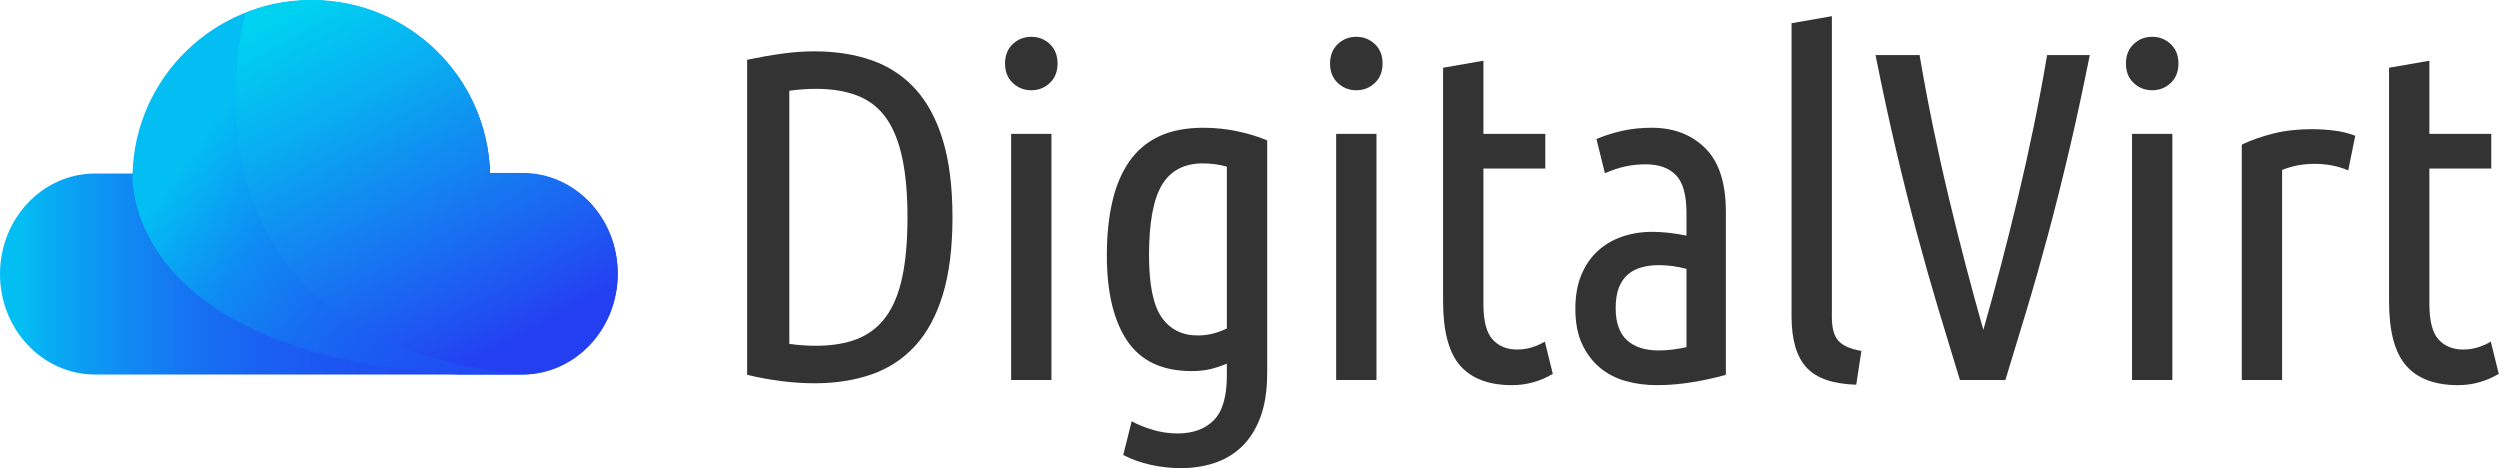
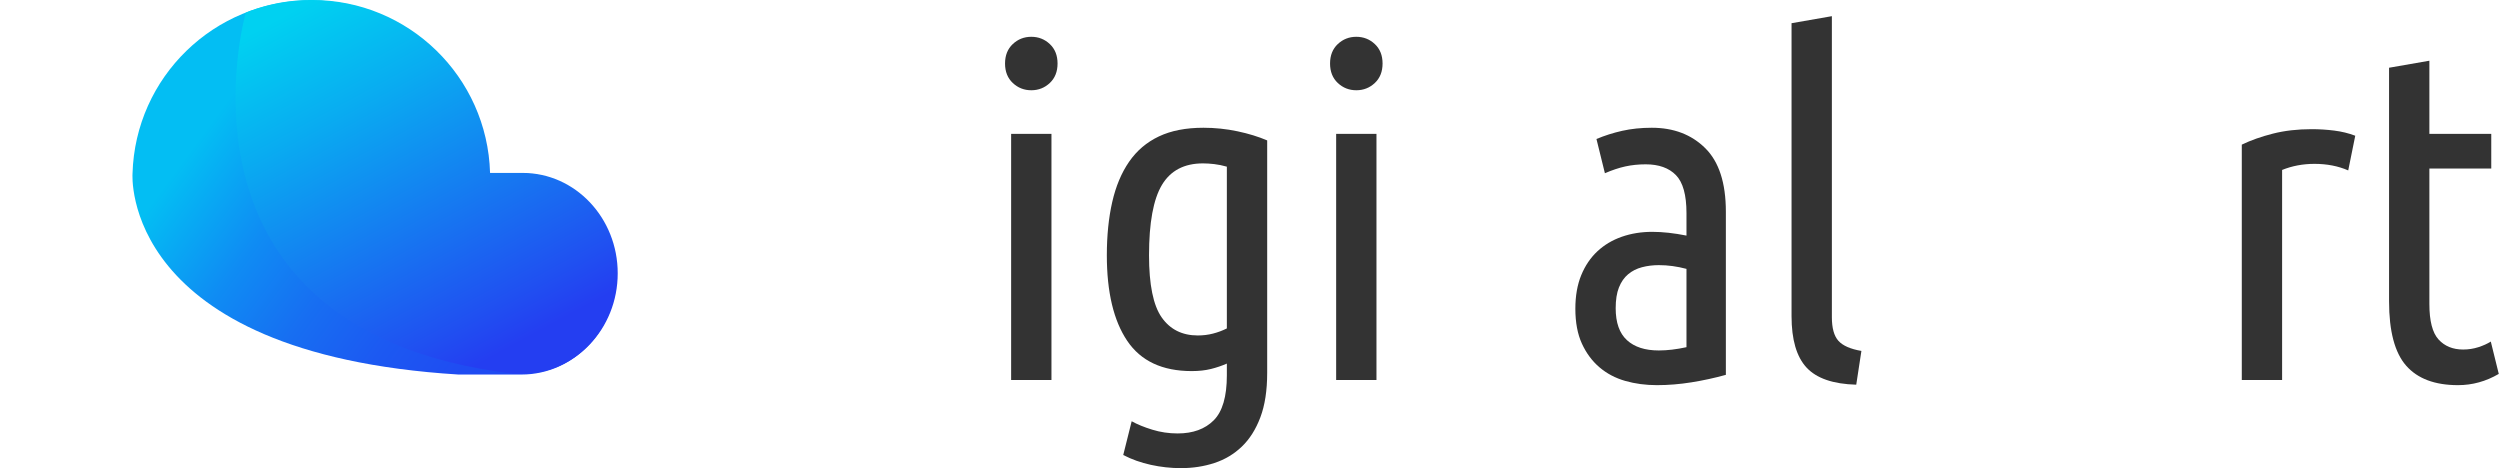
<svg xmlns="http://www.w3.org/2000/svg" width="267px" height="50px" viewBox="0 0 267 50" version="1.1">
  <title>logo-dark</title>
  <defs>
    <linearGradient x1="3.442%" y1="50.007%" x2="103.442%" y2="50.007%" id="linearGradient-1">
      <stop stop-color="#03BEF3" offset="0%" />
      <stop stop-color="#07AEF3" offset="4%" />
      <stop stop-color="#0F8FF3" offset="15%" />
      <stop stop-color="#1575F2" offset="26%" />
      <stop stop-color="#1A61F2" offset="39%" />
      <stop stop-color="#1D53F2" offset="53%" />
      <stop stop-color="#1F4AF2" offset="70%" />
      <stop stop-color="#2048F2" offset="100%" />
    </linearGradient>
    <linearGradient x1="16.732%" y1="35.72%" x2="97.915%" y2="80.841%" id="linearGradient-2">
      <stop stop-color="#03BEF3" offset="0%" />
      <stop stop-color="#06B2F3" offset="6%" />
      <stop stop-color="#0F8CF3" offset="25%" />
      <stop stop-color="#176EF2" offset="45%" />
      <stop stop-color="#1C59F2" offset="64%" />
      <stop stop-color="#1F4CF2" offset="82%" />
      <stop stop-color="#2048F2" offset="100%" />
    </linearGradient>
    <linearGradient x1="18.773%" y1="10.296%" x2="74.815%" y2="94.116%" id="linearGradient-3">
      <stop stop-color="#00D1F1" offset="0%" />
      <stop stop-color="#09ACF1" offset="28%" />
      <stop stop-color="#2050F1" offset="89%" />
      <stop stop-color="#243EF1" offset="100%" />
    </linearGradient>
  </defs>
  <g id="页面-1" stroke="none" stroke-width="1" fill="none" fill-rule="evenodd">
    <g id="logo-dark" transform="translate(0, -0.003)" fill-rule="nonzero">
      <g id="DigitalVirt" transform="translate(79.793, 1.73)" fill="#333333">
-         <path d="M21.932,21.481 C21.932,24.719 21.59,27.465 20.905,29.718 C20.221,31.972 19.236,33.799 17.951,35.201 C16.666,36.603 15.114,37.622 13.294,38.256 C11.475,38.89 9.447,39.207 7.211,39.207 C4.941,39.207 2.537,38.907 0,38.306 L0,4.657 C1.269,4.39 2.504,4.173 3.705,4.006 C4.907,3.839 6.059,3.755 7.16,3.755 C9.43,3.755 11.475,4.073 13.294,4.707 C15.114,5.341 16.666,6.359 17.951,7.761 C19.236,9.163 20.221,10.991 20.905,13.244 C21.59,15.498 21.932,18.243 21.932,21.481 Z M17.125,21.481 C17.125,19.011 16.941,16.908 16.574,15.172 C16.207,13.436 15.639,12.018 14.872,10.916 C14.104,9.814 13.094,9.013 11.842,8.512 C10.59,8.012 9.097,7.761 7.361,7.761 C6.893,7.761 6.426,7.778 5.959,7.811 C5.491,7.845 5.007,7.895 4.507,7.962 L4.507,35.001 C5.007,35.068 5.491,35.118 5.959,35.151 C6.426,35.185 6.877,35.201 7.311,35.201 C9.08,35.201 10.582,34.951 11.817,34.45 C13.052,33.95 14.062,33.157 14.847,32.072 C15.631,30.987 16.207,29.576 16.574,27.841 C16.941,26.105 17.125,23.985 17.125,21.481 Z" id="形状" />
        <path d="M32.503,38.857 L28.196,38.857 L28.196,12.568 L32.503,12.568 L32.503,38.857 Z M30.35,7.912 C29.582,7.912 28.922,7.653 28.372,7.135 C27.821,6.618 27.545,5.925 27.545,5.057 C27.545,4.189 27.821,3.497 28.372,2.979 C28.922,2.462 29.582,2.203 30.35,2.203 C31.117,2.203 31.777,2.462 32.327,2.979 C32.878,3.497 33.154,4.189 33.154,5.057 C33.154,5.925 32.878,6.618 32.327,7.135 C31.777,7.653 31.117,7.912 30.35,7.912 Z" id="形状" />
        <path d="M55.542,38.106 C55.542,39.975 55.3,41.552 54.815,42.837 C54.331,44.123 53.672,45.166 52.838,45.967 C52.003,46.768 51.027,47.352 49.908,47.72 C48.79,48.087 47.597,48.27 46.328,48.27 C45.26,48.27 44.192,48.154 43.123,47.92 C42.055,47.686 41.07,47.336 40.169,46.868 L41.07,43.263 C41.671,43.597 42.406,43.897 43.274,44.164 C44.142,44.431 45.043,44.565 45.978,44.565 C47.613,44.565 48.899,44.098 49.833,43.163 C50.768,42.228 51.235,40.626 51.235,38.356 L51.235,37.104 C50.701,37.338 50.134,37.53 49.533,37.68 C48.932,37.83 48.248,37.905 47.48,37.905 C44.342,37.905 42.047,36.829 40.595,34.676 C39.143,32.522 38.417,29.476 38.417,25.537 C38.417,23.434 38.609,21.54 38.992,19.854 C39.376,18.168 39.977,16.733 40.795,15.548 C41.613,14.363 42.673,13.461 43.975,12.844 C45.277,12.226 46.862,11.917 48.732,11.917 C49.967,11.917 51.177,12.043 52.362,12.293 C53.547,12.543 54.607,12.869 55.542,13.269 L55.542,38.106 Z M51.235,16.073 C50.768,15.94 50.317,15.848 49.883,15.798 C49.449,15.748 49.049,15.723 48.682,15.723 C46.679,15.723 45.218,16.491 44.3,18.026 C43.382,19.562 42.923,22.066 42.923,25.537 C42.923,28.675 43.374,30.887 44.275,32.172 C45.176,33.457 46.462,34.1 48.131,34.1 C48.698,34.1 49.241,34.033 49.758,33.899 C50.276,33.766 50.768,33.582 51.235,33.349 L51.235,16.073 Z" id="形状" />
        <path d="M67.214,38.857 L62.908,38.857 L62.908,12.568 L67.214,12.568 L67.214,38.857 Z M65.061,7.912 C64.293,7.912 63.634,7.653 63.083,7.135 C62.532,6.618 62.257,5.925 62.257,5.057 C62.257,4.189 62.532,3.497 63.083,2.979 C63.634,2.462 64.293,2.203 65.061,2.203 C65.828,2.203 66.488,2.462 67.039,2.979 C67.589,3.497 67.865,4.189 67.865,5.057 C67.865,5.925 67.589,6.618 67.039,7.135 C66.488,7.653 65.828,7.912 65.061,7.912 Z" id="形状" />
-         <path d="M78.636,12.568 L85.245,12.568 L85.245,16.274 L78.636,16.274 L78.636,30.745 C78.636,32.547 78.961,33.808 79.612,34.525 C80.263,35.243 81.139,35.602 82.241,35.602 C82.809,35.602 83.351,35.518 83.868,35.352 C84.386,35.185 84.828,34.984 85.195,34.751 L86.047,38.206 C84.678,39.007 83.226,39.407 81.69,39.407 C79.22,39.407 77.376,38.715 76.157,37.329 C74.939,35.944 74.329,33.649 74.329,30.444 L74.329,5.508 L78.636,4.757 L78.636,12.568 Z" id="路径" />
        <path d="M90.709,13.119 C91.577,12.752 92.495,12.46 93.463,12.243 C94.431,12.026 95.482,11.917 96.617,11.917 C98.954,11.917 100.857,12.643 102.326,14.096 C103.794,15.548 104.529,17.809 104.529,20.88 L104.529,38.306 C103.327,38.64 102.1,38.907 100.848,39.107 C99.597,39.307 98.37,39.407 97.168,39.407 C95.966,39.407 94.84,39.257 93.788,38.957 C92.737,38.656 91.819,38.172 91.034,37.505 C90.25,36.837 89.624,35.994 89.156,34.976 C88.689,33.958 88.455,32.714 88.455,31.246 C88.455,29.877 88.664,28.684 89.081,27.665 C89.499,26.647 90.074,25.796 90.809,25.112 C91.543,24.427 92.411,23.91 93.413,23.559 C94.414,23.209 95.499,23.034 96.667,23.034 C97.769,23.034 98.987,23.167 100.323,23.434 L100.323,21.031 C100.323,19.095 99.947,17.743 99.196,16.975 C98.445,16.207 97.368,15.823 95.966,15.823 C95.199,15.823 94.472,15.898 93.788,16.048 C93.104,16.199 92.378,16.441 91.61,16.774 L90.709,13.119 Z M92.762,31.196 C92.762,32.731 93.162,33.866 93.963,34.6 C94.765,35.335 95.9,35.702 97.368,35.702 C98.27,35.702 99.254,35.585 100.323,35.352 L100.323,26.989 C99.321,26.722 98.336,26.589 97.368,26.589 C96.734,26.589 96.133,26.664 95.566,26.814 C94.998,26.964 94.506,27.215 94.089,27.565 C93.671,27.916 93.346,28.383 93.112,28.967 C92.878,29.551 92.762,30.294 92.762,31.196 Z" id="形状" />
        <path d="M118.454,39.357 C115.984,39.291 114.215,38.681 113.147,37.53 C112.078,36.378 111.544,34.55 111.544,32.047 L111.544,0.751 L115.851,0 L115.851,32.147 C115.851,33.315 116.084,34.158 116.552,34.676 C117.019,35.193 117.837,35.552 119.005,35.752 L118.454,39.357 Z" id="路径" />
-         <path d="M129.526,38.857 C128.758,36.353 127.99,33.824 127.222,31.271 C126.455,28.717 125.695,26.038 124.944,23.234 C124.193,20.43 123.45,17.467 122.716,14.346 C121.981,11.225 121.247,7.828 120.513,4.156 L125.219,4.156 C125.653,6.726 126.137,9.305 126.672,11.892 C127.206,14.479 127.773,17.025 128.374,19.528 C128.975,22.032 129.584,24.461 130.202,26.814 C130.819,29.168 131.429,31.396 132.029,33.499 C132.63,31.396 133.24,29.168 133.857,26.814 C134.475,24.461 135.084,22.032 135.685,19.528 C136.286,17.025 136.853,14.479 137.387,11.892 C137.921,9.305 138.405,6.726 138.839,4.156 L143.396,4.156 C142.662,7.828 141.927,11.225 141.193,14.346 C140.458,17.467 139.716,20.43 138.965,23.234 C138.213,26.038 137.454,28.717 136.686,31.271 C135.918,33.824 135.151,36.353 134.383,38.857 L129.526,38.857 Z" id="路径" />
-         <path d="M152.214,38.857 L147.908,38.857 L147.908,12.568 L152.214,12.568 L152.214,38.857 Z M150.061,7.912 C149.293,7.912 148.634,7.653 148.083,7.135 C147.532,6.618 147.257,5.925 147.257,5.057 C147.257,4.189 147.532,3.497 148.083,2.979 C148.634,2.462 149.293,2.203 150.061,2.203 C150.829,2.203 151.488,2.462 152.039,2.979 C152.59,3.497 152.865,4.189 152.865,5.057 C152.865,5.925 152.59,6.618 152.039,7.135 C151.488,7.653 150.829,7.912 150.061,7.912 Z" id="形状" />
        <path d="M170.997,16.474 C169.929,16.007 168.727,15.773 167.392,15.773 C166.156,15.773 165.005,15.99 163.936,16.424 L163.936,38.857 L159.63,38.857 L159.63,13.72 C160.598,13.253 161.708,12.86 162.96,12.543 C164.212,12.226 165.589,12.068 167.091,12.068 C167.892,12.068 168.693,12.118 169.495,12.218 C170.296,12.318 171.047,12.502 171.748,12.769 L170.997,16.474 Z" id="路径" />
        <path d="M179.665,12.568 L186.274,12.568 L186.274,16.274 L179.665,16.274 L179.665,30.745 C179.665,32.547 179.99,33.808 180.641,34.525 C181.292,35.243 182.168,35.602 183.27,35.602 C183.837,35.602 184.38,35.518 184.897,35.352 C185.415,35.185 185.857,34.984 186.224,34.751 L187.076,38.206 C185.707,39.007 184.255,39.407 182.719,39.407 C180.249,39.407 178.405,38.715 177.186,37.329 C175.968,35.944 175.358,33.649 175.358,30.444 L175.358,5.508 L179.665,4.757 L179.665,12.568 Z" id="路径" />
      </g>
      <g id="logo">
-         <path d="M55.816,18.535 L52.339,18.535 C52.043,8.237 43.609,0.042 33.307,0.042 C23.005,0.042 14.571,8.237 14.276,18.535 L10.081,18.535 C4.507,18.579 0,23.366 0,29.269 C0,35.172 4.507,39.96 10.081,40 L10.081,40 L55.742,40 L55.742,40 L55.816,40 C61.426,40 65.972,35.194 65.972,29.266 C65.972,23.338 61.427,18.535 55.816,18.535 Z" id="路径" fill="url(#linearGradient-1)" />
        <path d="M65.859,29.269 C65.859,23.34 61.314,18.535 55.703,18.535 L52.216,18.535 C51.921,8.237 43.487,0.042 33.185,0.042 C22.882,0.042 14.449,8.237 14.153,18.535 L14.153,18.535 C14.153,18.535 12.752,37.758 48.949,40.003 L55.629,40.003 L55.629,40.003 L55.703,40.003 C61.311,40.003 65.859,35.197 65.859,29.269 Z" id="路径" fill="url(#linearGradient-2)" />
        <path d="M55.822,18.471 L55.748,18.471 L55.748,18.471 L52.339,18.471 C52.042,8.186 43.619,0.001 33.329,0 C30.988,-0.016 28.666,0.41 26.483,1.254 C26.458,1.263 26.262,1.342 26.243,1.354 L26.243,1.365 C26.243,1.365 16.584,35.327 54.846,39.917 L55.828,39.917 C61.427,39.917 65.972,35.116 65.972,29.194 C65.972,23.272 61.427,18.471 55.822,18.471 Z" id="路径" fill="url(#linearGradient-3)" />
      </g>
    </g>
  </g>
</svg>